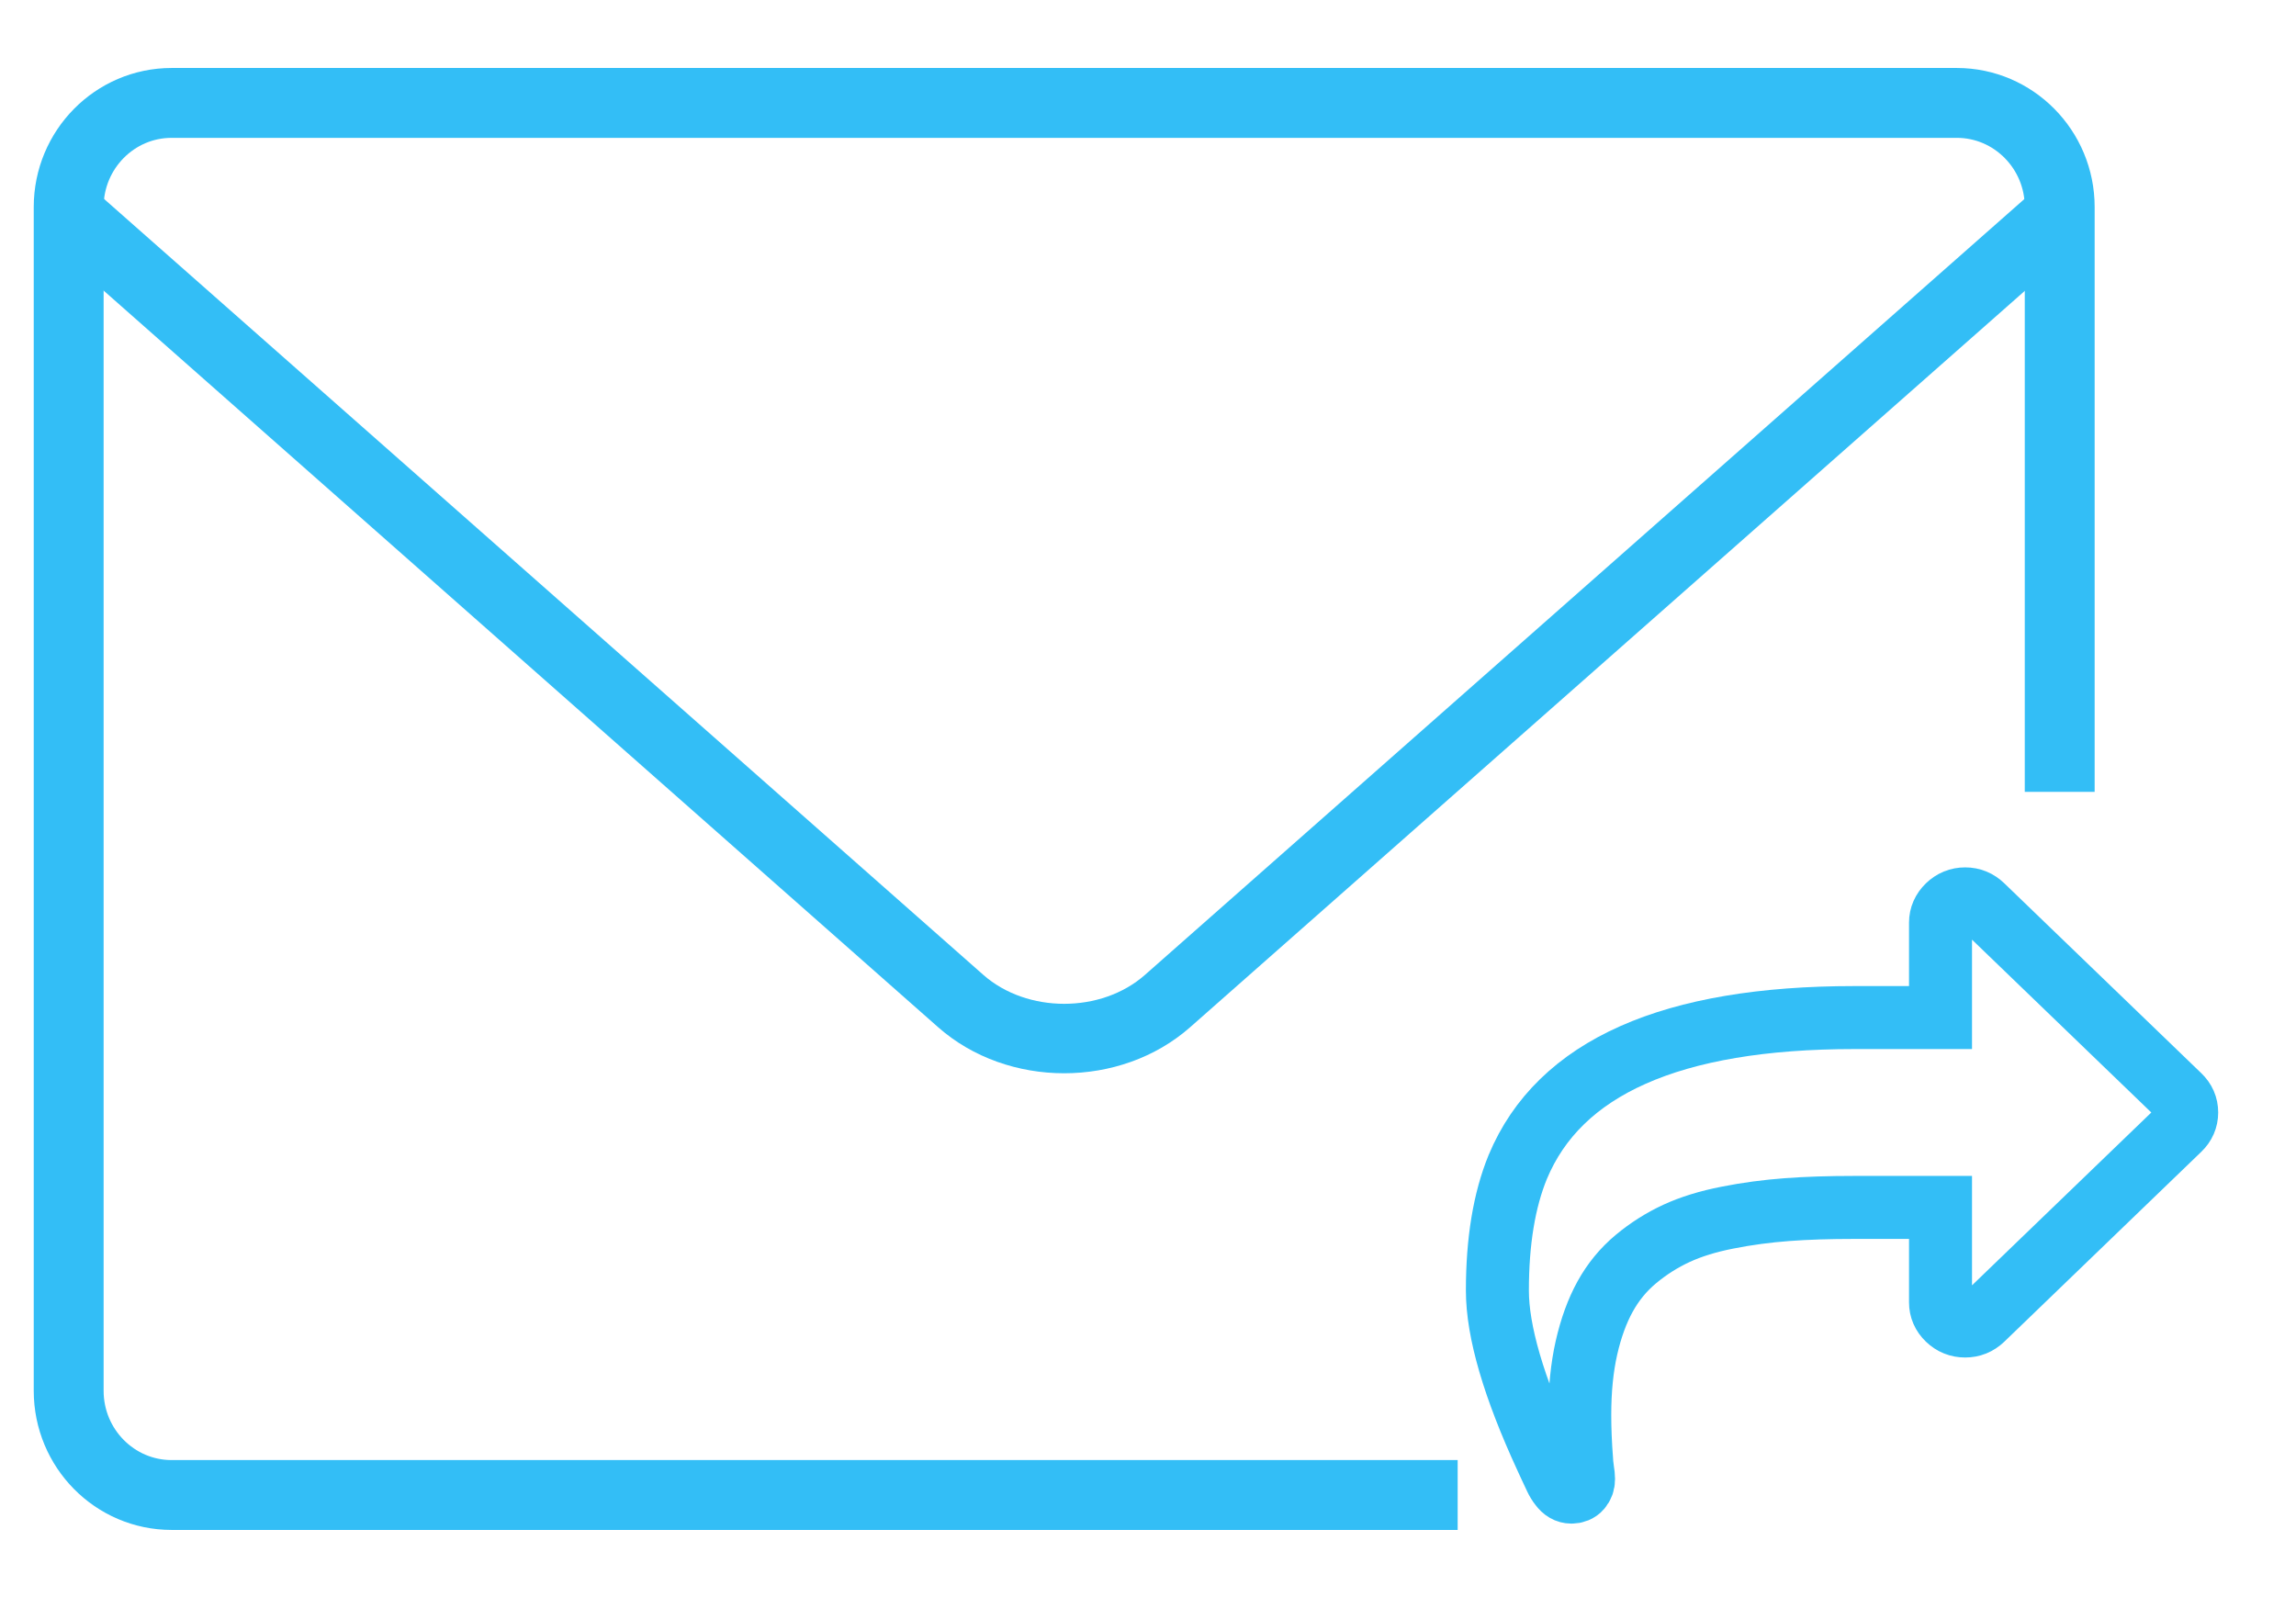
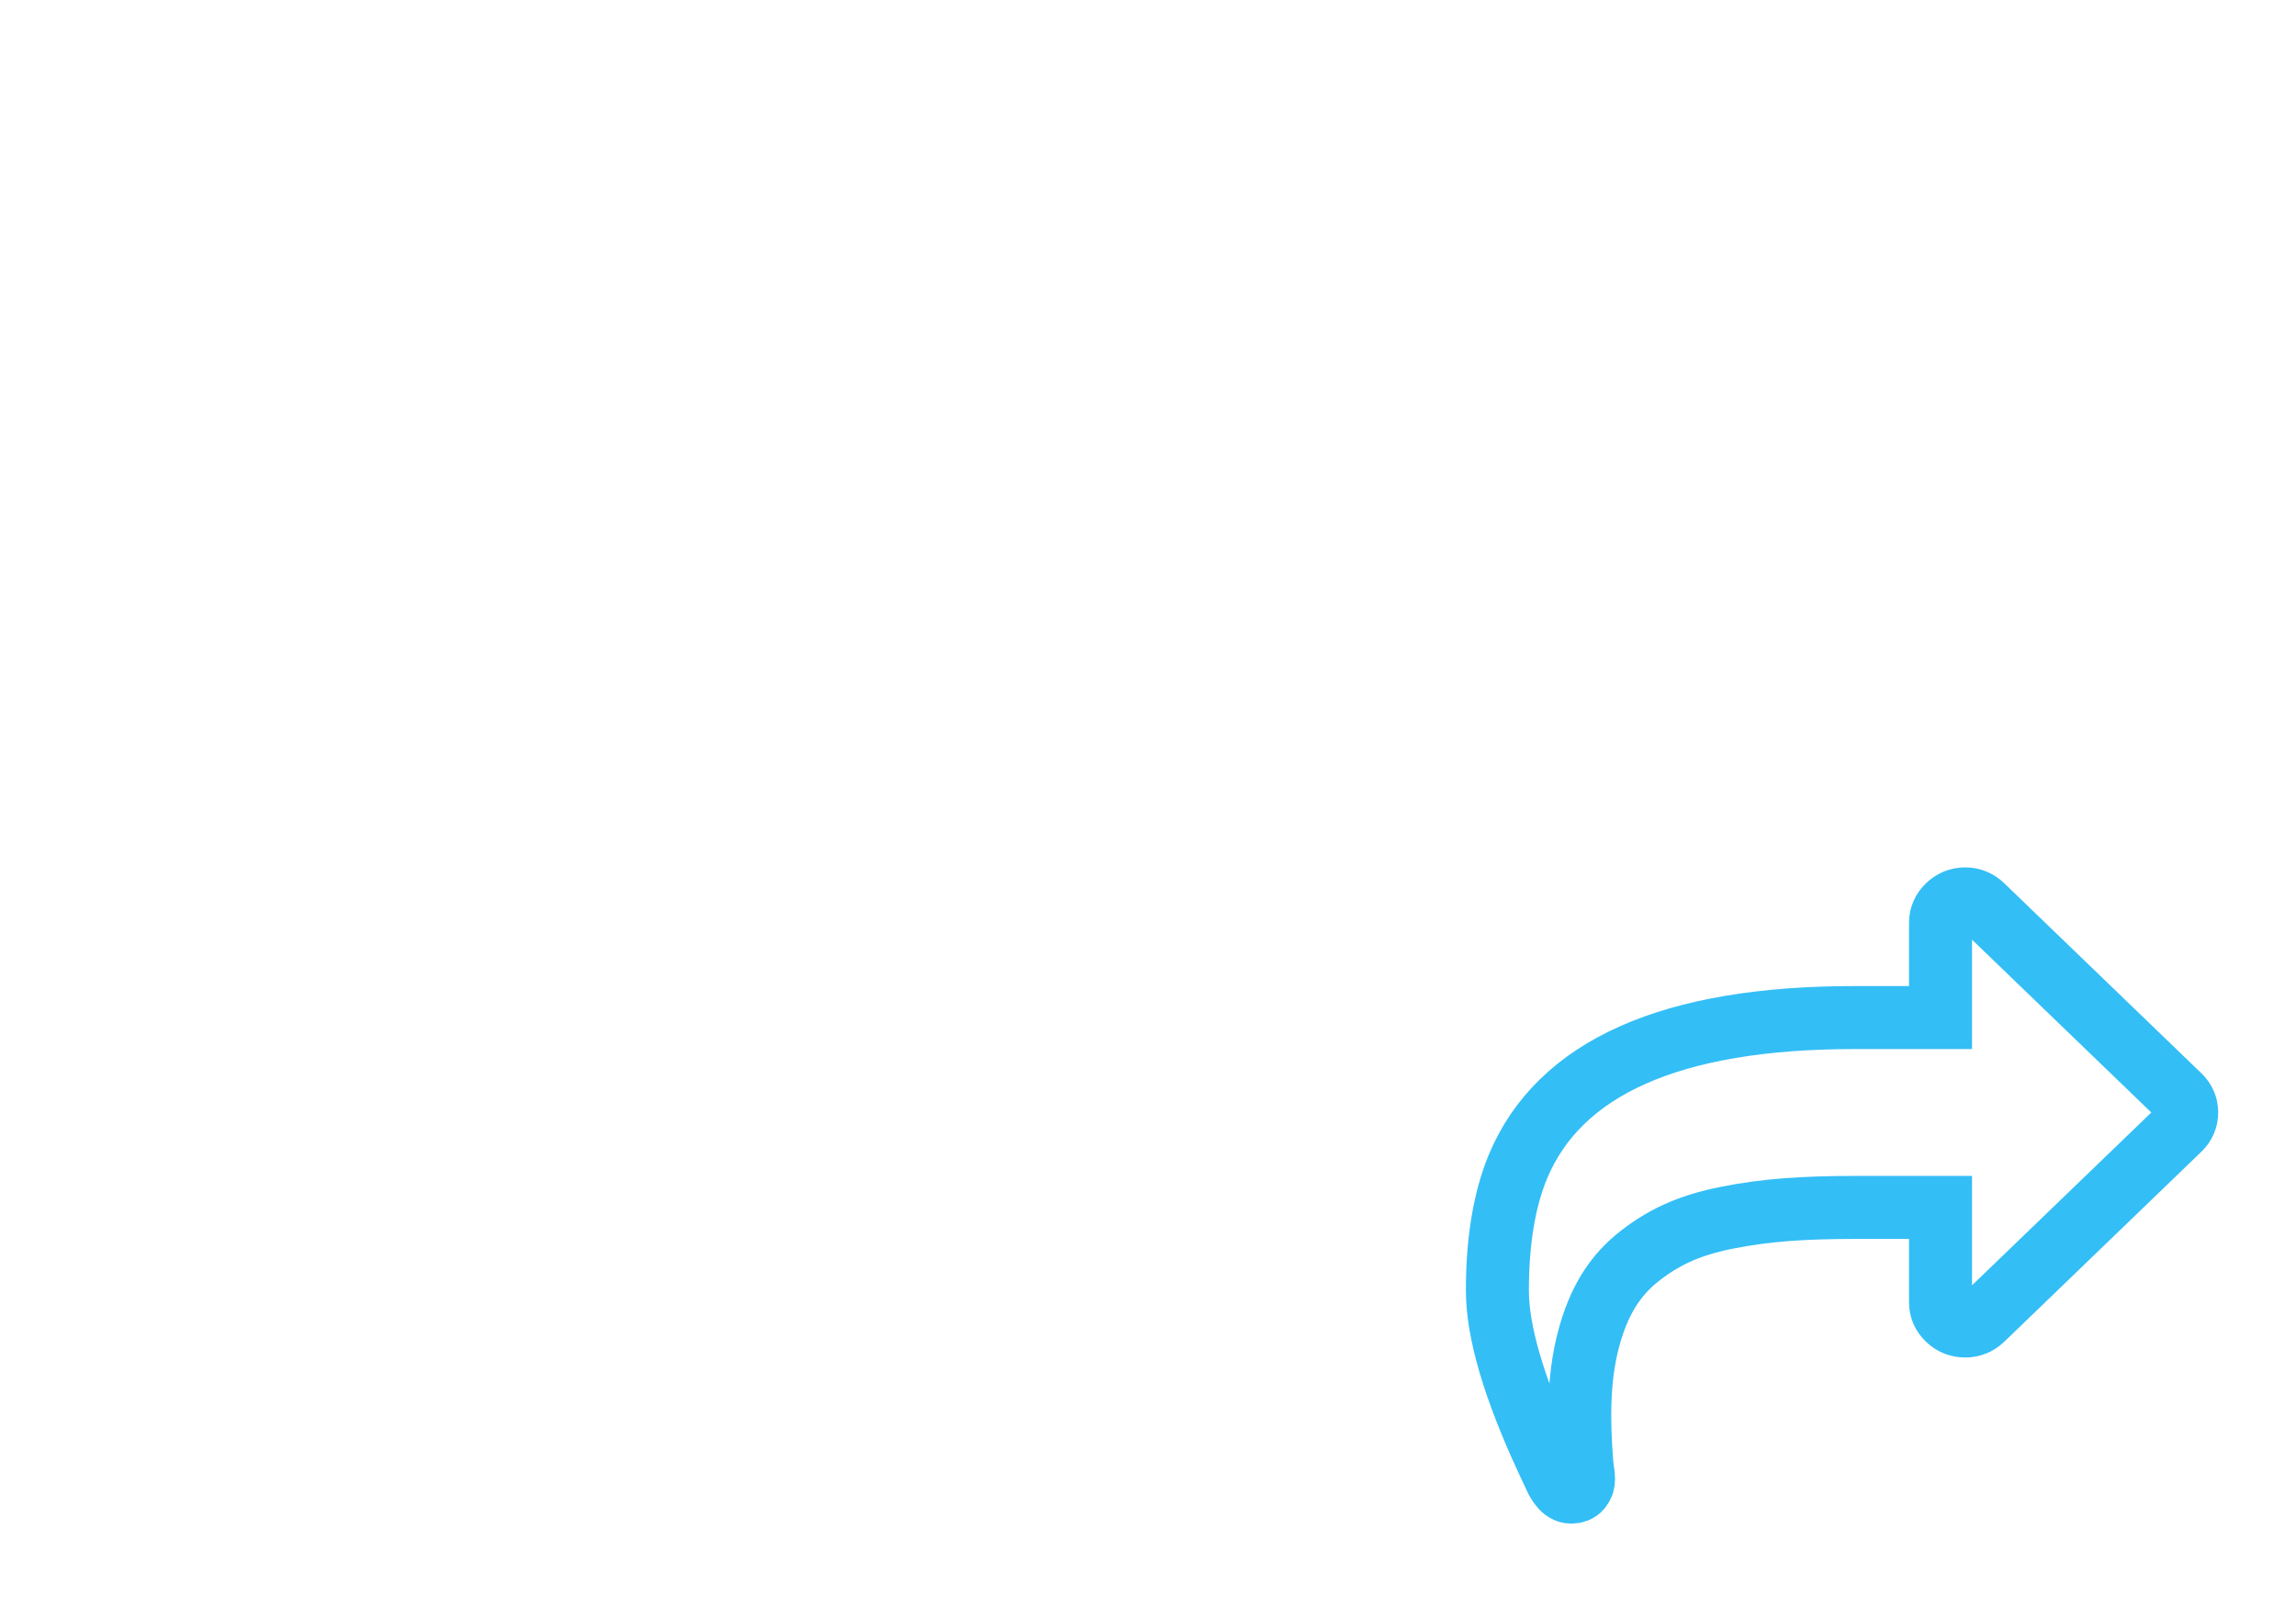
<svg xmlns="http://www.w3.org/2000/svg" width="23px" height="16px" viewBox="0 0 23 16" version="1.1">
  <title>Group</title>
  <desc>Created with Sketch.</desc>
  <defs />
  <g id="Page-1" stroke="none" stroke-width="1" fill="none" fill-rule="evenodd">
    <g id="HD-Feature" transform="translate(-355, -685)" fill-rule="nonzero">
      <g id="Group" transform="translate(355, 686)">
        <g id="mail-(7)">
-           <path d="M20.633,6.933 L20.633,1.074 C20.633,0.499 20.171,0.031 19.602,0.031 L1.719,0.031 C1.15,0.031 0.688,0.499 0.688,1.074 L0.688,12.933 C0.688,13.509 1.15,13.977 1.719,13.977 L14.602,13.977" id="Path" stroke="#33BEF6" stroke-width="0.7" />
-           <path d="M10.66,9.752 C10.203,9.752 9.746,9.598 9.398,9.291 L0.571,1.499 C0.428,1.373 0.412,1.153 0.537,1.008 C0.663,0.863 0.879,0.85 1.022,0.975 L9.85,8.766 C10.289,9.153 11.032,9.153 11.47,8.766 L20.287,0.987 C20.429,0.861 20.646,0.875 20.772,1.021 C20.897,1.166 20.882,1.385 20.739,1.512 L11.923,9.29 C11.574,9.598 11.118,9.752 10.66,9.752 Z" id="Shape" fill="#33BEF6" />
-         </g>
+           </g>
        <g id="share-option-(2)-copy" transform="translate(15, 8)" stroke="#33BEF6" stroke-width="0.631">
          <path d="M6.832,1.978 L4.859,0.076 C4.81,0.029 4.753,0.005 4.686,0.005 C4.619,0.005 4.561,0.029 4.512,0.076 C4.464,0.123 4.439,0.179 4.439,0.243 L4.439,1.194 L3.576,1.194 C1.744,1.194 0.62,1.693 0.204,2.691 C0.068,3.023 0,3.435 0,3.928 C0,4.339 0.163,4.897 0.489,5.603 C0.497,5.62 0.511,5.65 0.53,5.692 C0.549,5.734 0.566,5.771 0.582,5.803 C0.597,5.835 0.614,5.863 0.632,5.885 C0.663,5.927 0.699,5.948 0.74,5.948 C0.778,5.948 0.809,5.936 0.83,5.911 C0.852,5.886 0.863,5.855 0.863,5.818 C0.863,5.796 0.86,5.763 0.853,5.72 C0.847,5.676 0.844,5.647 0.844,5.633 C0.831,5.464 0.825,5.312 0.825,5.176 C0.825,4.926 0.847,4.702 0.892,4.503 C0.937,4.305 0.999,4.134 1.079,3.989 C1.159,3.844 1.261,3.719 1.387,3.614 C1.513,3.509 1.649,3.423 1.794,3.356 C1.939,3.289 2.11,3.236 2.306,3.198 C2.503,3.159 2.701,3.133 2.9,3.118 C3.099,3.103 3.324,3.096 3.576,3.096 L4.439,3.096 L4.439,4.047 C4.439,4.111 4.463,4.167 4.512,4.214 C4.561,4.261 4.619,4.284 4.686,4.284 C4.752,4.284 4.81,4.261 4.859,4.214 L6.832,2.312 C6.881,2.265 6.905,2.209 6.905,2.145 C6.905,2.08 6.881,2.025 6.832,1.978 Z" id="Shape" />
        </g>
      </g>
    </g>
  </g>
</svg>